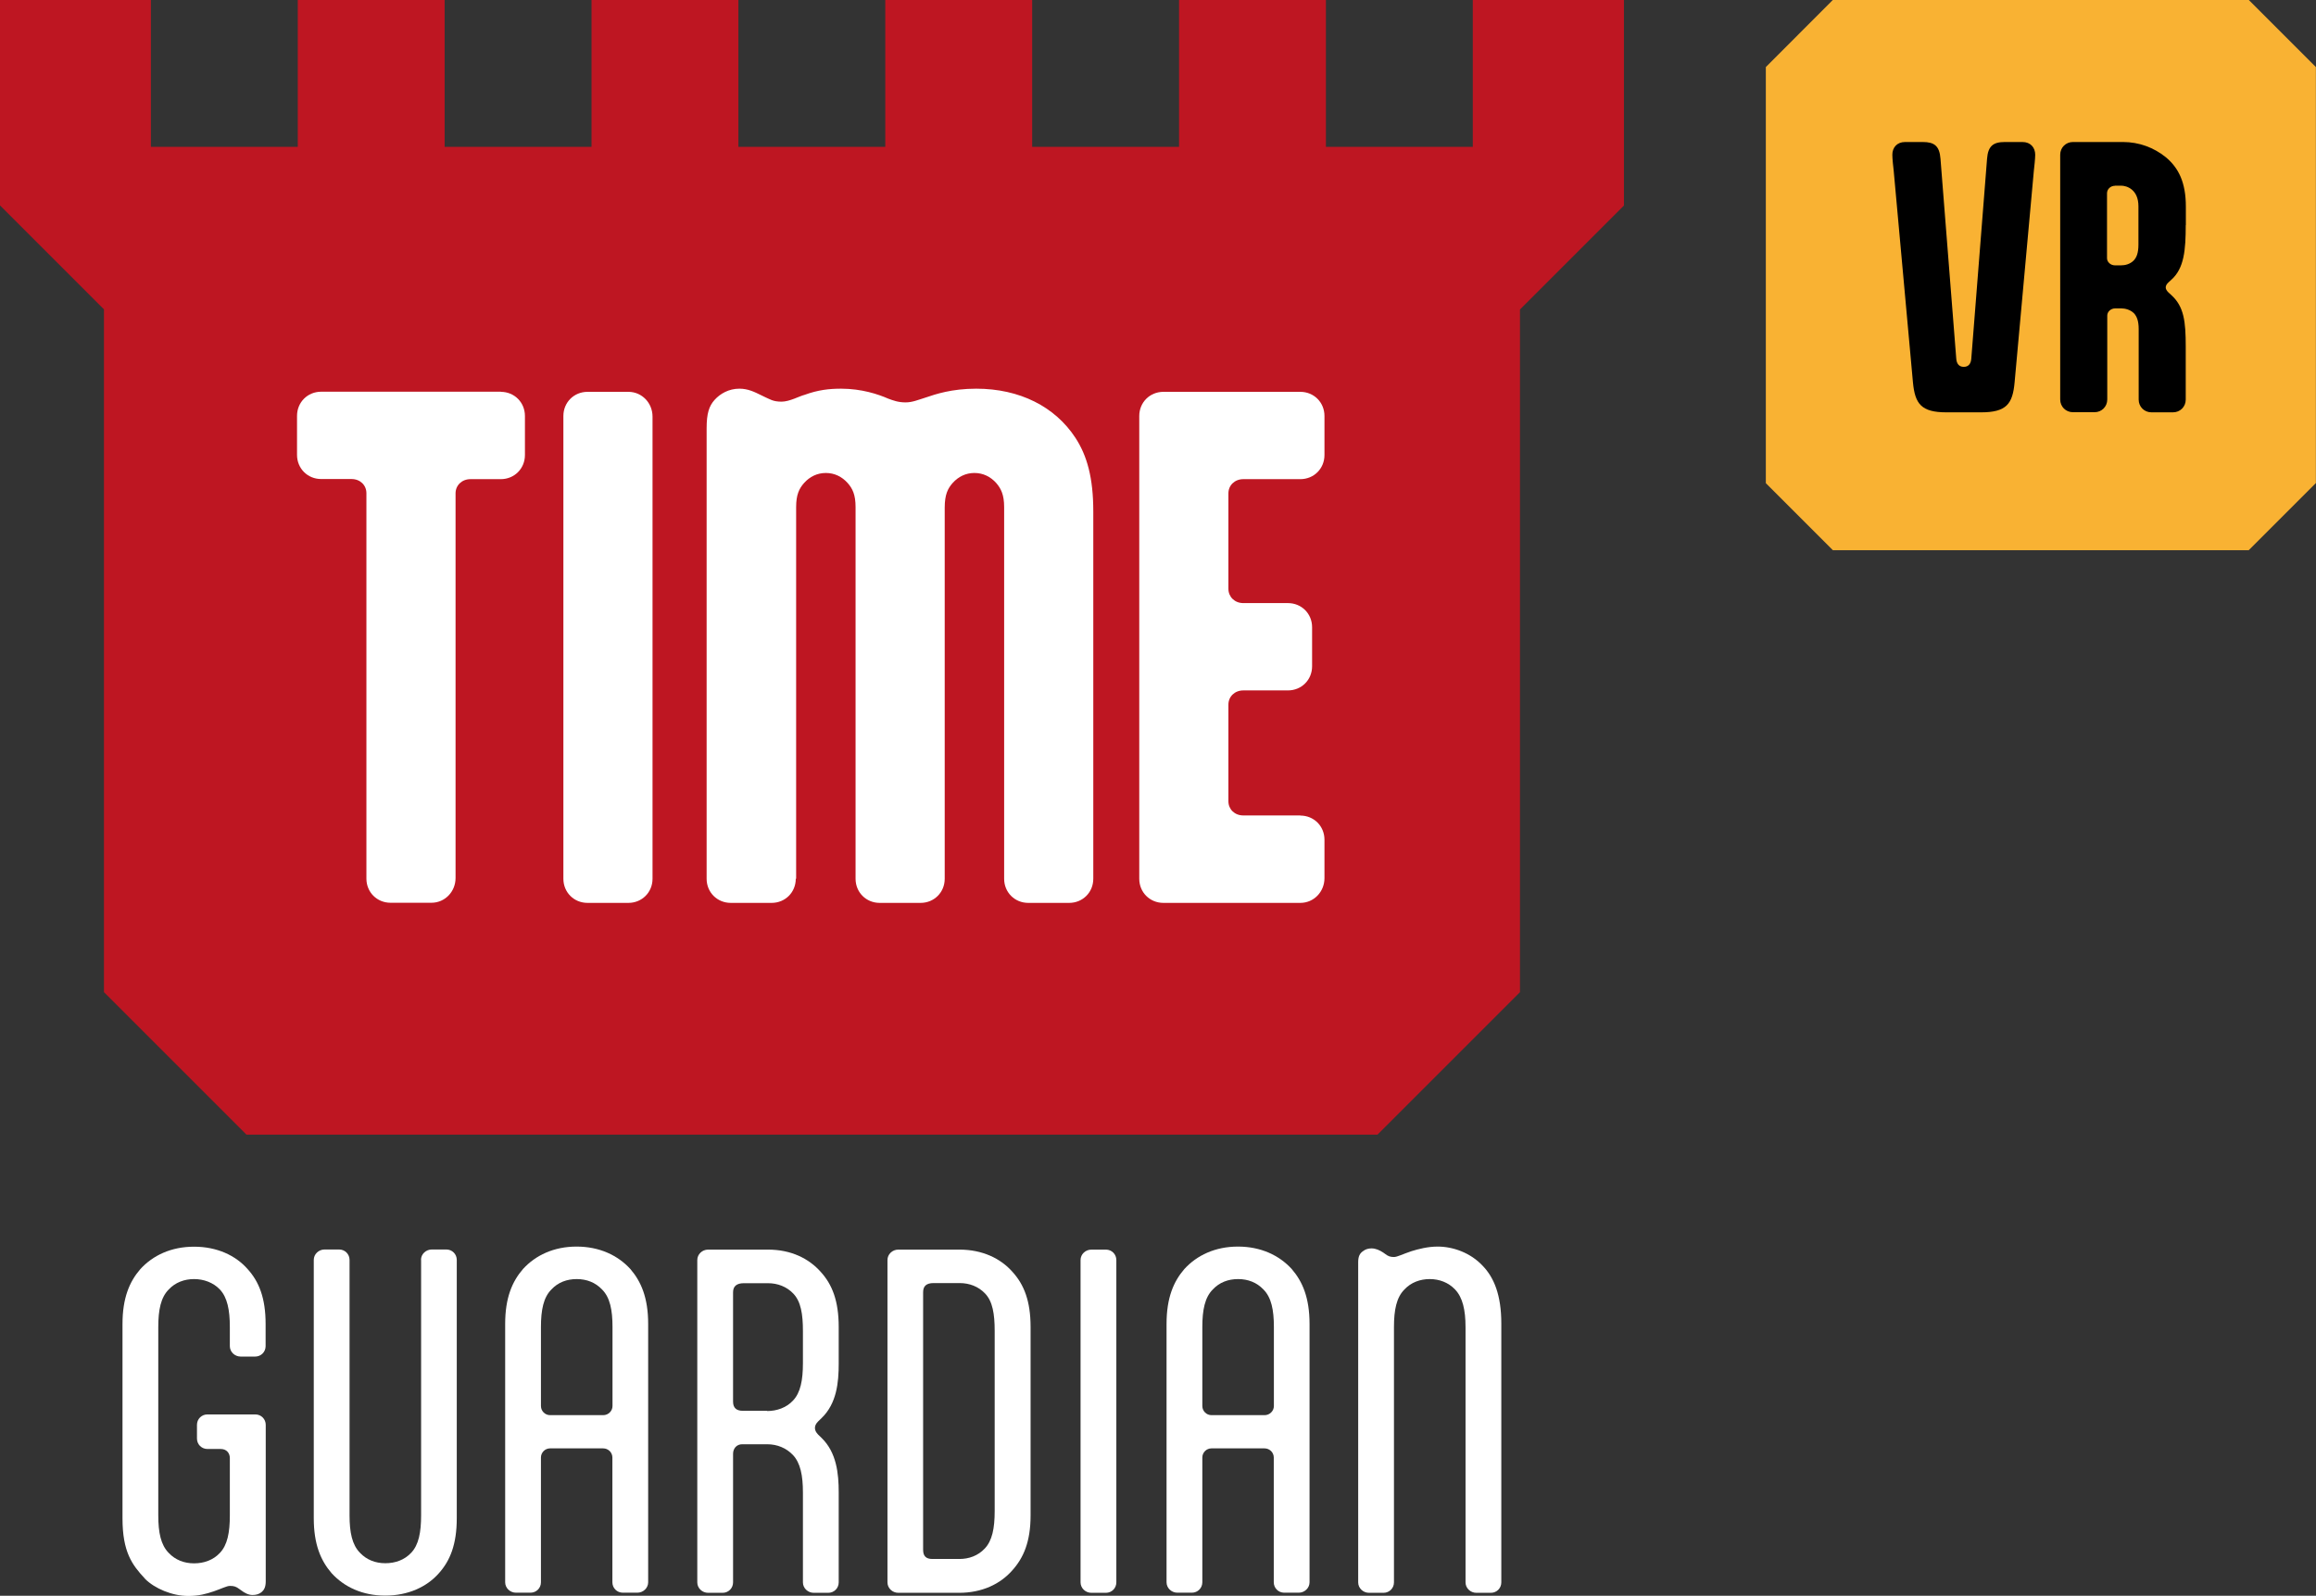
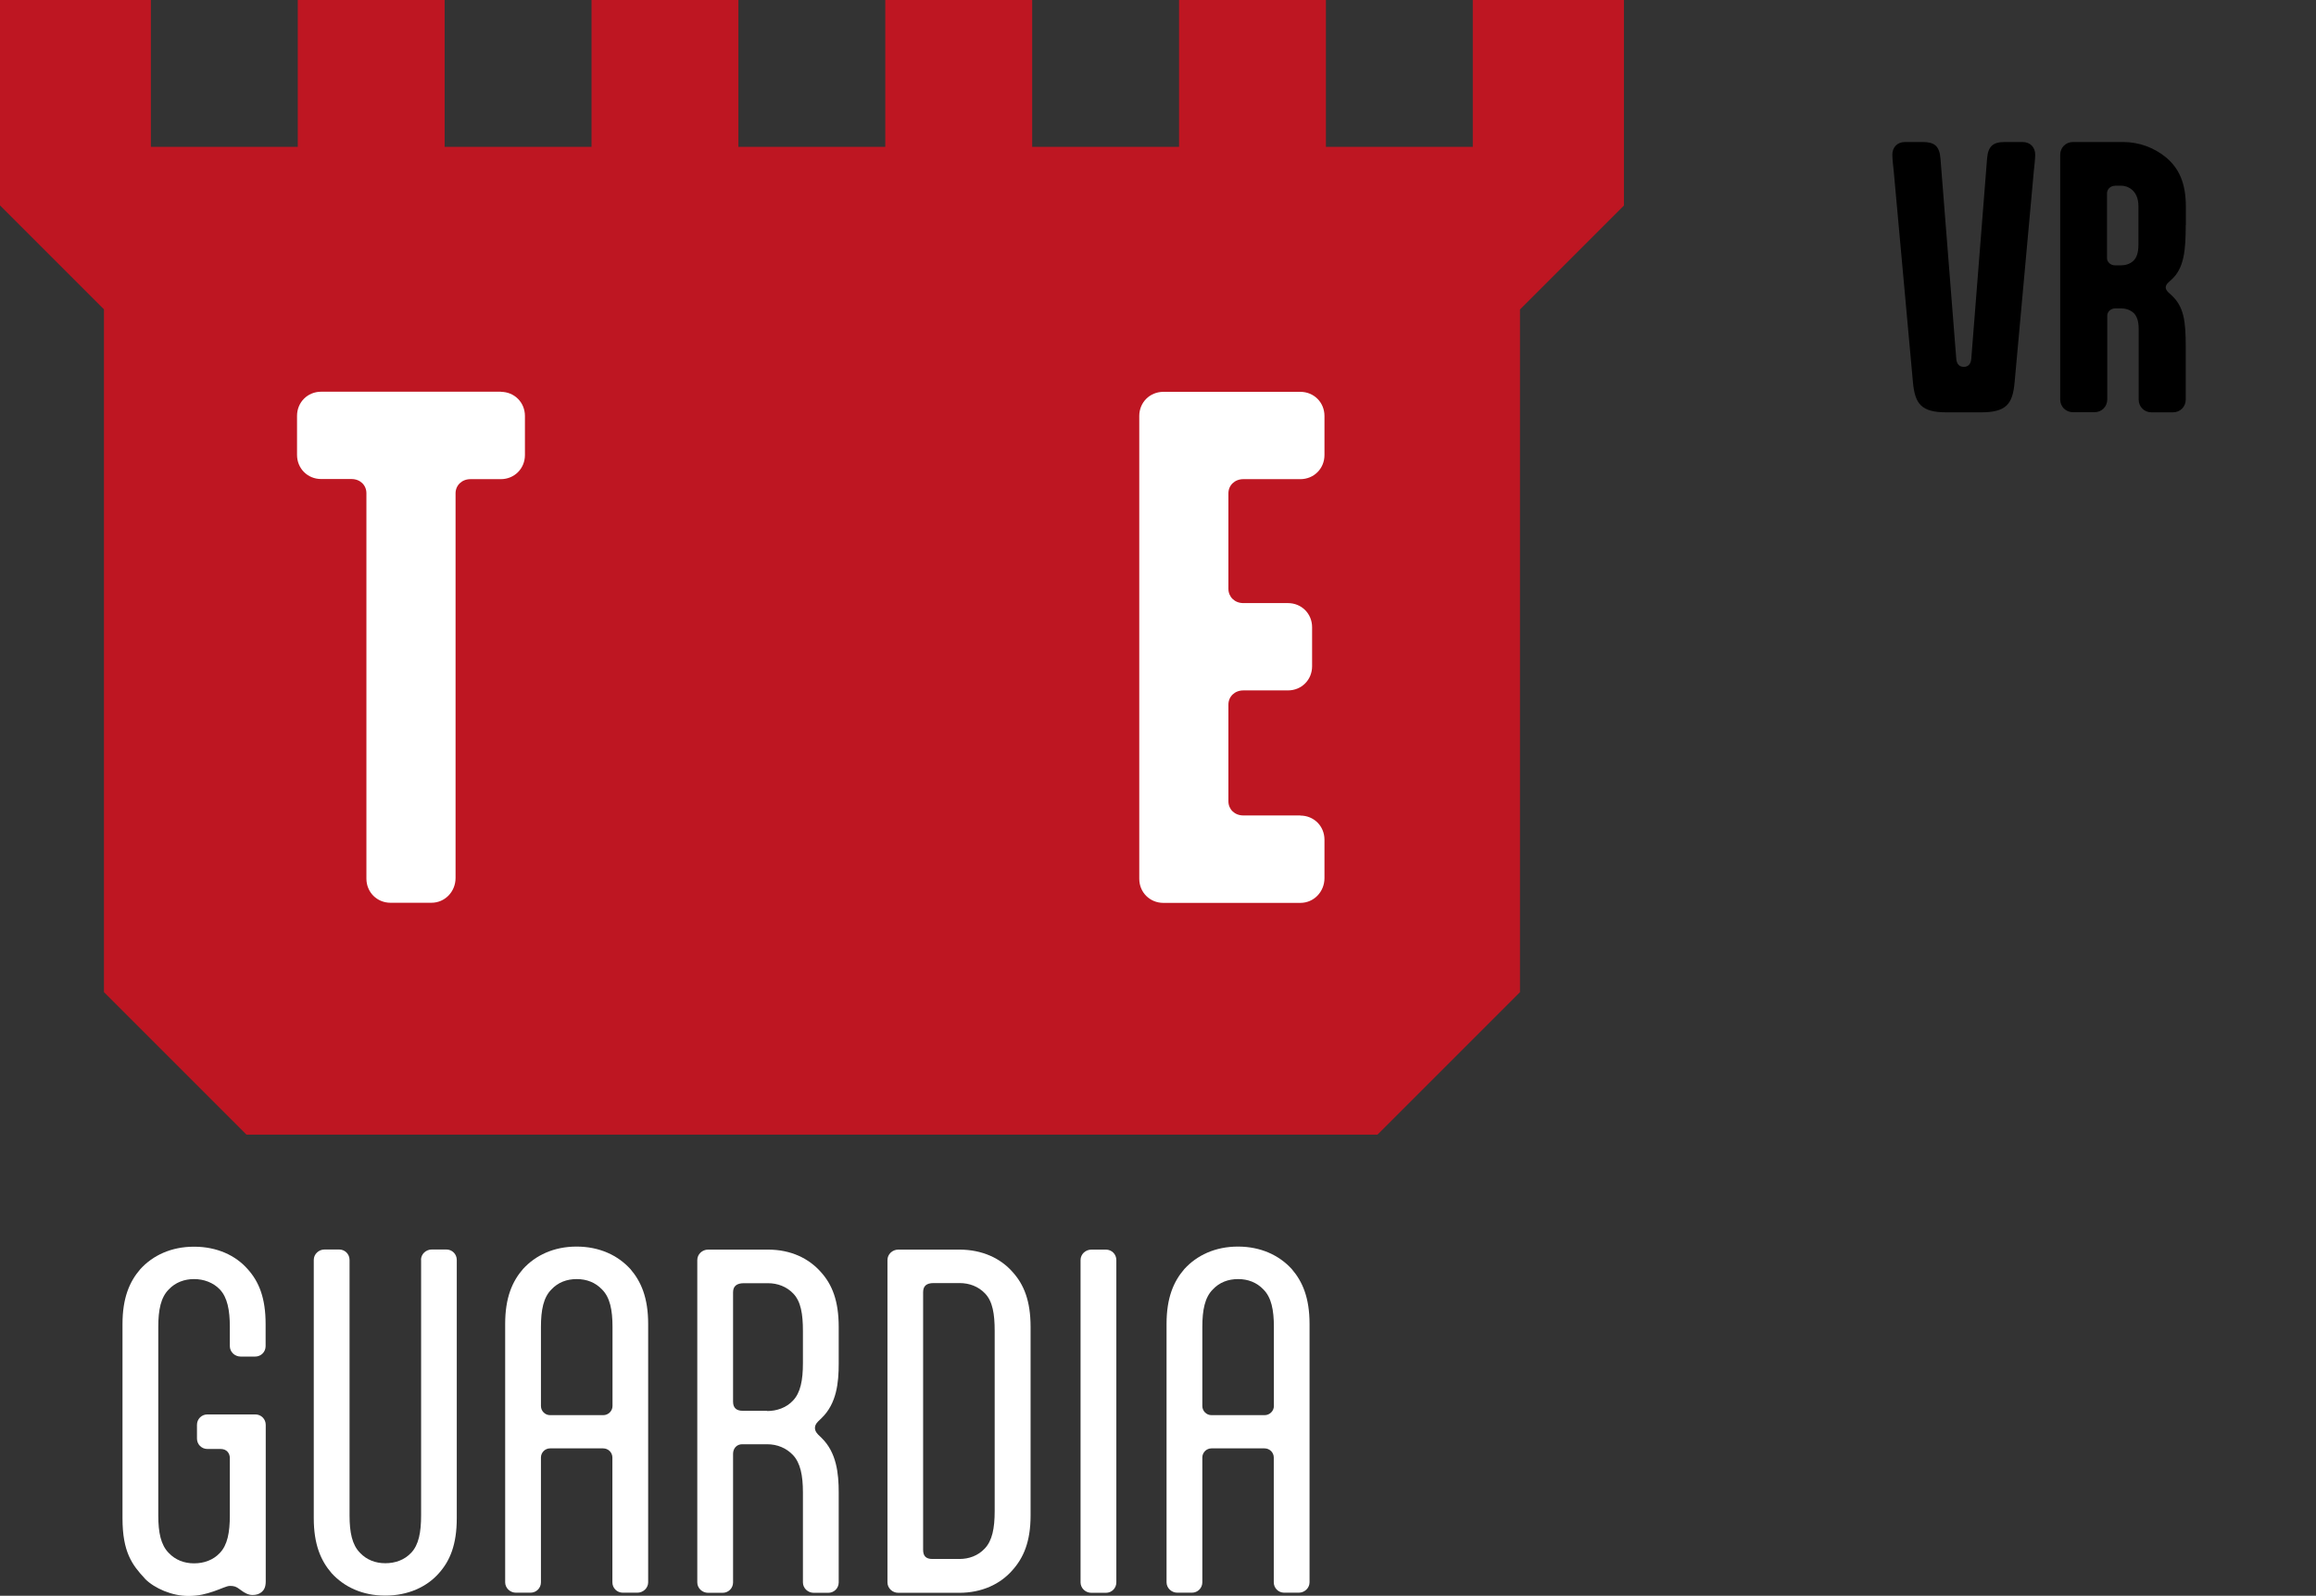
<svg xmlns="http://www.w3.org/2000/svg" id="Vrstva_2" viewBox="0 0 190.95 131.58">
  <rect x="0" y="0" width="190.95" height="131.58" fill="#333333" stroke="none" />
  <defs>
    <style>.cls-1{fill:#fff;}.cls-2{fill:#be1622;}.cls-3{fill:#f9b233;}</style>
  </defs>
  <g id="Vrstva_1-2">
    <path class="cls-2" d="M125.31,0h-3.88v12.11h-12.11V0h-12.11v12.11h-12.11V0h-12.11v12.11h-12.11V0h-12.11v12.11h-12.11V0h-12.11v12.11h-12.11V0H0v16.94c3.41,3.41,5.85,5.85,8.57,8.57v56.3c4.59,4.59,7.16,7.16,11.75,11.75h93.25c4.59-4.59,7.16-7.16,11.75-11.75V25.52c2.72-2.72,5.17-5.17,8.57-8.57V0h-8.57Z" />
    <path class="cls-1" d="M41.29,32.31c1.12,0,1.99.87,1.99,1.99v3.22c0,1.12-.87,1.99-1.99,1.99h-2.5c-.71,0-1.23.51-1.23,1.17v31.72c0,1.12-.87,2.04-1.99,2.04h-3.37c-1.12,0-1.99-.87-1.99-1.99v-31.78c0-.66-.51-1.17-1.23-1.17h-2.5c-1.12,0-1.99-.87-1.99-1.99v-3.22c0-1.12.87-1.99,1.99-1.99h14.82Z" />
-     <path class="cls-1" d="M53.8,72.46c0,1.12-.87,1.99-1.99,1.99h-3.37c-1.12,0-1.99-.87-1.99-1.99v-38.16c0-1.12.87-1.99,1.99-1.99h3.37c1.12,0,1.99.92,1.99,2.04v38.11Z" />
-     <path class="cls-1" d="M65.61,72.46c0,1.12-.87,1.99-1.99,1.99h-3.37c-1.12,0-1.99-.87-1.99-1.99v-37.14c0-1.23.2-1.84.66-2.35.46-.51,1.17-.92,2.04-.92.71,0,1.23.26,1.84.56l.31.15c.36.15.61.36,1.33.36.66,0,1.48-.46,1.89-.56,1.12-.41,2.04-.51,3.02-.51,1.69,0,3.06.46,3.88.82.41.15.82.31,1.43.31.56,0,1.02-.2,1.69-.41.77-.26,2.1-.72,4.14-.72,3.58,0,6.49,1.48,8.17,4.04.97,1.48,1.48,3.32,1.48,6.08v30.29c0,1.12-.87,1.99-1.99,1.99h-3.37c-1.12,0-1.99-.87-1.99-1.99v-30.65c0-1.02-.26-1.53-.66-1.99-.46-.51-1.07-.82-1.79-.82s-1.33.31-1.79.82c-.41.46-.66.97-.66,2.04v30.6c0,1.12-.87,1.99-1.99,1.99h-3.37c-1.12,0-1.99-.87-1.99-1.99v-30.65c0-1.02-.25-1.53-.66-1.99-.46-.51-1.07-.82-1.79-.82s-1.33.31-1.79.82c-.41.46-.66.97-.66,1.99v30.65Z" />
    <path class="cls-1" d="M107.21,67.25c1.12,0,1.99.87,1.99,1.99v3.17c0,1.12-.87,2.04-1.99,2.04h-11.29c-1.12,0-1.99-.87-1.99-1.99v-38.16c0-1.12.87-1.99,1.99-1.99h11.29c1.12,0,1.99.87,1.99,1.99v3.22c0,1.12-.87,1.99-1.99,1.99h-4.7c-.71,0-1.23.51-1.23,1.17v7.87c0,.66.51,1.18,1.23,1.18h3.68c1.12,0,1.99.87,1.99,1.99v3.22c0,1.12-.87,1.99-1.99,1.99h-3.68c-.71,0-1.23.51-1.23,1.17v7.97c0,.66.51,1.17,1.23,1.17h4.7Z" />
    <path class="cls-1" d="M11.95,130.17c-1.06-1.13-1.85-2.2-1.85-4.97v-16.02c0-2.16.58-3.5,1.47-4.53,1.03-1.13,2.54-1.85,4.43-1.85s3.43.72,4.42,1.85c.93,1.03,1.48,2.37,1.48,4.53v1.82c0,.48-.38.86-.86.86h-1.2c-.48,0-.89-.38-.89-.86v-1.58c0-1.41-.21-2.44-.82-3.09-.55-.58-1.34-.86-2.13-.86s-1.54.27-2.09.86c-.65.65-.86,1.68-.86,3.09v15.54c0,1.41.21,2.43.86,3.09.55.58,1.27.86,2.09.86s1.58-.27,2.13-.86c.62-.65.82-1.68.82-3.09v-4.73c0-.41-.27-.75-.75-.75h-1.1c-.48,0-.86-.38-.86-.86v-1.13c0-.48.38-.86.86-.86h3.95c.48,0,.86.38.86.86v12.9c0,.48-.14.72-.34.89-.21.17-.45.24-.75.24-.34,0-.65-.17-.93-.38l-.14-.1c-.27-.21-.45-.27-.79-.27-.27,0-.72.24-1.34.45-.62.21-1.23.38-2.09.38-1.34,0-2.78-.62-3.57-1.41Z" />
    <path class="cls-1" d="M34.71,103.89c0-.48.41-.86.89-.86h1.2c.48,0,.86.38.86.86v21.3c0,2.16-.55,3.5-1.47,4.53-.99,1.13-2.54,1.85-4.43,1.85s-3.39-.72-4.42-1.85c-.89-1.03-1.47-2.37-1.47-4.53v-21.3c0-.48.41-.86.89-.86h1.2c.48,0,.86.38.86.86v21.06c0,1.41.21,2.43.86,3.09.55.58,1.27.86,2.09.86s1.58-.27,2.13-.86c.62-.65.82-1.68.82-3.09v-21.06Z" />
    <path class="cls-1" d="M45.35,119.43c-.41,0-.75.34-.75.75v10.29c0,.48-.38.86-.86.86h-1.2c-.48,0-.89-.38-.89-.86v-21.3c0-2.16.58-3.5,1.47-4.53,1.03-1.13,2.54-1.85,4.42-1.85s3.4.72,4.43,1.85c.89,1.03,1.47,2.37,1.47,4.53v21.3c0,.48-.41.86-.89.86h-1.2c-.48,0-.86-.38-.86-.86v-10.29c0-.41-.34-.75-.76-.75h-4.39ZM49.74,116.69c.41,0,.76-.34.76-.75v-6.52c0-1.41-.21-2.44-.86-3.09-.55-.58-1.27-.86-2.09-.86s-1.54.27-2.09.86c-.65.65-.86,1.68-.86,3.09v6.52c0,.41.34.75.75.75h4.39Z" />
    <path class="cls-1" d="M69.15,130.48c0,.48-.38.86-.86.86h-1.2c-.48,0-.89-.38-.89-.86v-7.41c0-1.41-.21-2.44-.82-3.09-.55-.58-1.3-.89-2.13-.89h-2.06c-.45,0-.75.34-.75.79v10.6c0,.48-.38.86-.86.86h-1.2c-.48,0-.89-.38-.89-.86v-26.58c0-.48.41-.86.89-.86h4.94c1.89,0,3.36.72,4.36,1.85.93,1.03,1.47,2.37,1.47,4.53v3.02c0,1.58-.17,3.29-1.41,4.49l-.28.27c-.21.21-.27.38-.27.55s.07.34.27.55l.28.27c1.23,1.2,1.41,2.92,1.41,4.49v7.41ZM63.25,116.35c.79,0,1.58-.27,2.13-.86.62-.65.82-1.68.82-3.09v-2.64c0-1.41-.17-2.44-.79-3.09-.55-.58-1.3-.86-2.09-.86h-1.99c-.58,0-.89.24-.89.75v9.02c0,.51.28.75.79.75h2.02Z" />
    <path class="cls-1" d="M74.06,131.34c-.48,0-.89-.38-.89-.86v-26.58c0-.48.41-.86.89-.86h5.04c1.89,0,3.4.72,4.39,1.85.93,1.03,1.48,2.37,1.48,4.53v15.54c0,2.16-.58,3.5-1.51,4.53-.99,1.13-2.5,1.85-4.39,1.85h-5.01ZM76.11,127.8c0,.51.24.75.76.75h2.23c.79,0,1.54-.27,2.09-.86.62-.65.82-1.68.82-3.09v-14.85c0-1.41-.17-2.44-.79-3.09-.55-.58-1.3-.86-2.09-.86h-2.16c-.58,0-.86.24-.86.75v21.23Z" />
    <path class="cls-1" d="M92.04,130.48c0,.48-.38.86-.86.86h-1.2c-.48,0-.89-.38-.89-.86v-26.58c0-.48.41-.86.89-.86h1.2c.48,0,.86.38.86.86v26.58Z" />
    <path class="cls-1" d="M99.88,119.43c-.41,0-.75.34-.75.75v10.29c0,.48-.38.86-.86.86h-1.2c-.48,0-.89-.38-.89-.86v-21.3c0-2.16.58-3.5,1.47-4.53,1.03-1.13,2.54-1.85,4.42-1.85s3.4.72,4.43,1.85c.89,1.03,1.47,2.37,1.47,4.53v21.3c0,.48-.41.86-.89.86h-1.2c-.48,0-.86-.38-.86-.86v-10.29c0-.41-.34-.75-.76-.75h-4.39ZM104.27,116.69c.41,0,.76-.34.76-.75v-6.52c0-1.41-.21-2.44-.86-3.09-.55-.58-1.27-.86-2.09-.86s-1.54.27-2.09.86c-.65.65-.86,1.68-.86,3.09v6.52c0,.41.34.75.75.75h4.39Z" />
-     <path class="cls-1" d="M120.83,109.42c0-1.41-.24-2.44-.86-3.09-.55-.58-1.3-.86-2.09-.86s-1.54.27-2.09.86c-.65.65-.86,1.68-.86,3.09v21.06c0,.48-.38.86-.86.86h-1.2c-.48,0-.89-.38-.89-.86v-26.41c0-.48.14-.72.38-.89.21-.17.45-.24.72-.24.34,0,.65.14.96.34l.14.1c.27.21.45.27.75.27.27,0,.72-.24,1.44-.48.55-.17,1.34-.38,2.16-.38,1.27,0,2.71.51,3.71,1.58.93.96,1.54,2.4,1.54,4.77v21.34c0,.48-.38.86-.86.86h-1.2c-.48,0-.89-.38-.89-.86v-21.06Z" />
-     <path class="cls-3" d="M185.42,45.37h-34.3l-5.53-5.53V5.53C147.74,3.37,148.95,2.16,151.11,0h34.3c2.16,2.16,3.37,3.37,5.53,5.53v34.3c-2.16,2.16-3.37,3.37-5.53,5.53Z" />
    <path d="M160.48,34c-2.08,0-2.59-.7-2.76-2.46l-1.59-17.48c-.03-.24-.11-.97-.11-1.3,0-.59.38-1.05,1.05-1.05h1.46c.95,0,1.38.32,1.46,1.38l1.3,16.48c.03.41.22.68.62.68s.59-.27.62-.68l1.3-16.48c.08-1.05.51-1.38,1.46-1.38h1.46c.67,0,1.05.46,1.05,1.05,0,.32-.08,1.05-.11,1.3l-1.59,17.48c-.16,1.76-.67,2.46-2.76,2.46h-2.86Z" />
    <path d="M180.21,18.56c0,2.05-.13,3.57-1.19,4.51l-.24.22c-.14.13-.22.27-.22.41s.08.27.22.41l.24.22c1.05.95,1.19,2.19,1.19,4.24v4.38c0,.59-.46,1.05-1.05,1.05h-1.78c-.59,0-1.05-.46-1.05-1.05v-5.81c0-.7-.16-1.05-.38-1.3-.32-.32-.76-.41-1.05-.41h-.51c-.35,0-.65.27-.65.59v6.92c0,.59-.46,1.05-1.05,1.05h-1.78c-.59,0-1.05-.46-1.05-1.05V12.76c0-.59.46-1.05,1.05-1.05h4.13c1.32,0,2.54.46,3.51,1.24,1.08.89,1.67,2.11,1.67,4.08v1.54ZM174.37,15.32c-.35,0-.65.27-.65.62v5.35c0,.32.3.59.65.59h.51c.3,0,.73-.08,1.05-.41.22-.24.38-.59.38-1.3v-3.16c0-1.38-.95-1.7-1.43-1.7h-.51Z" />
  </g>
</svg>